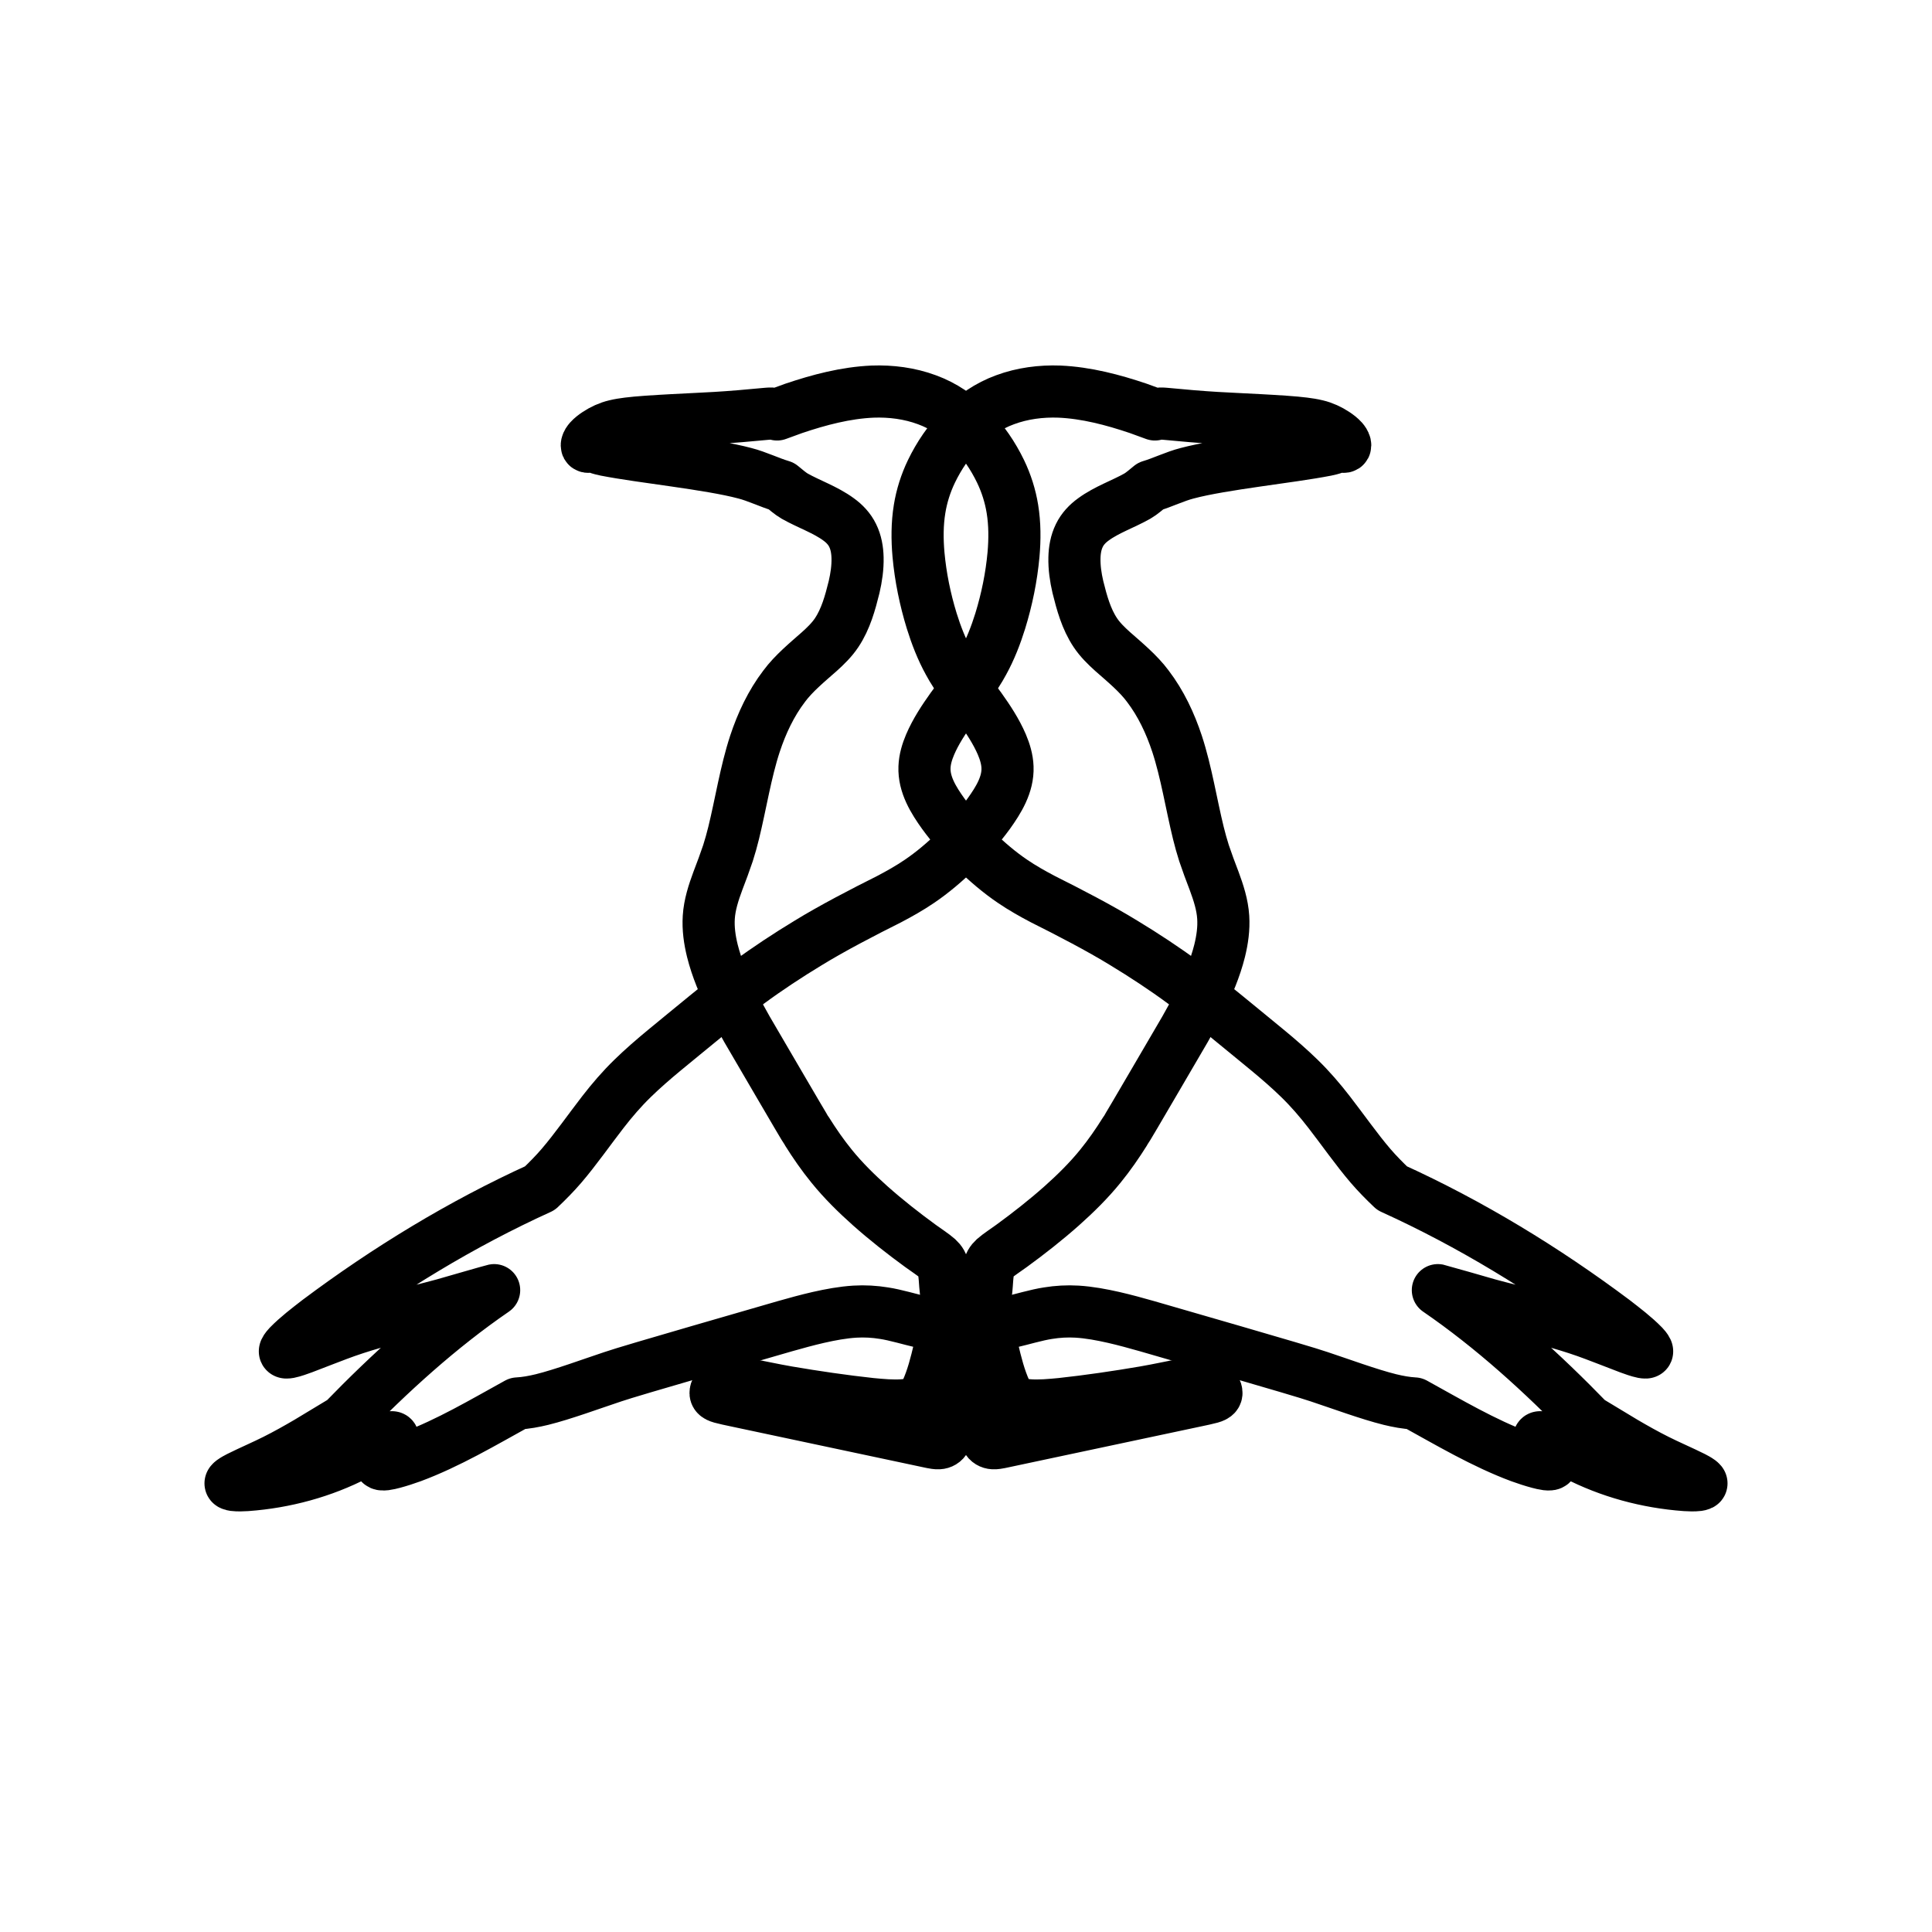
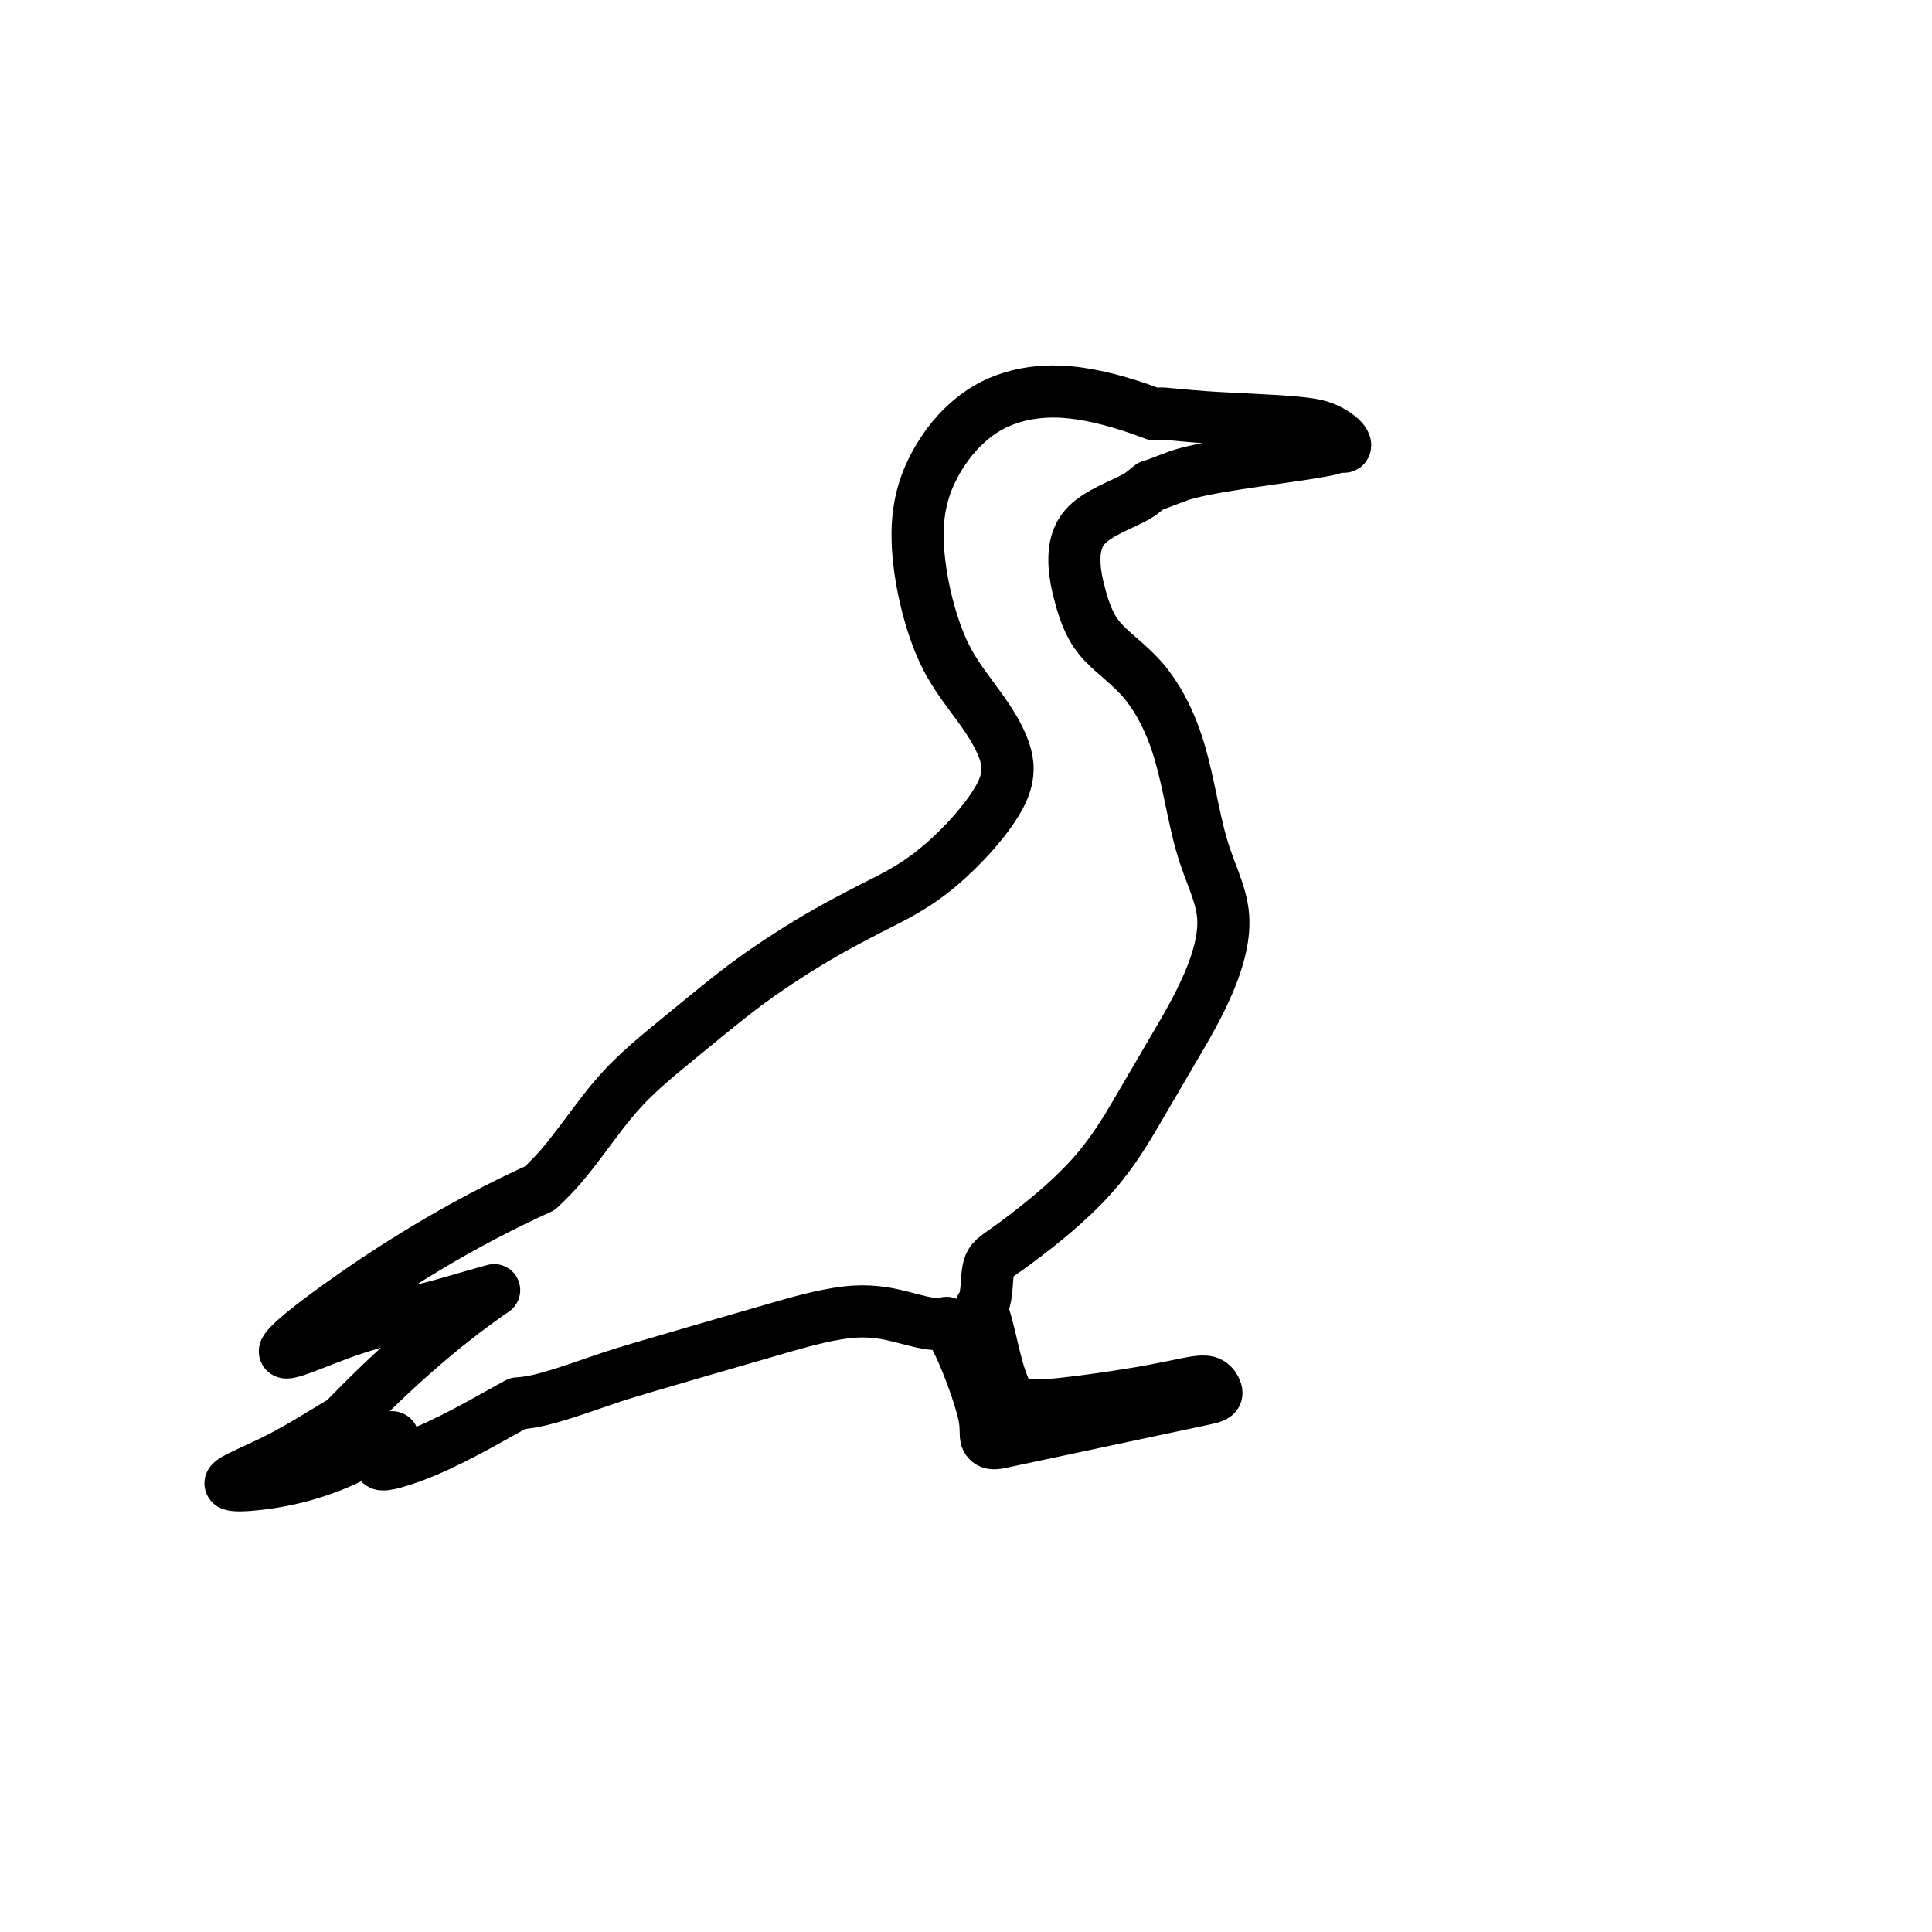
<svg xmlns="http://www.w3.org/2000/svg" viewBox="0 0 750 750">
  <g transform="translate(375 375) scale(0.92) translate(-375 -375)">
    <g transform="translate(-75,0) rotate(-12 375 375)">
-       <path d="M574.725,179.525l-6.326-3.957c-9.75-5.778-20.08-11.003-31.098-13.853c-7.52-1.89-15.432-2.537-23.122-1.406 c-14.822,2.076-27.688,11.491-36.697,23.117c-3.387,4.383-6.179,9.287-8.178,14.454c-2.333,5.983-3.681,12.383-4.458,18.745 c-1.126,9.433-1.197,19.067-0.355,28.526c0.579,6.259,1.598,12.587,3.427,18.609c1.901,6.619,6.063,15.231,8.906,21.569 c2.376,5.463,4.606,11.136,5.768,16.996c0.624,3.226,0.916,6.578,0.346,9.834c-1.235,7.231-6.601,12.794-11.817,17.562 c-5.115,4.592-10.744,8.71-16.539,12.399c-5.712,3.612-11.743,6.894-18.009,9.442c-4.567,1.873-9.459,3.407-14.213,4.736 c-11.571,3.002-25.956,6.963-37.166,10.953c-9.273,3.225-19.089,7.057-28.019,11.117c-10.254,4.569-30.612,15.326-40.712,20.531 c-5.1,2.658-10.668,5.731-15.532,8.813c-5.343,3.356-10.498,7.283-15.307,11.365c-6.77,5.72-14.709,13.126-21.768,18.509 c-3.427,2.62-7.177,5.083-10.852,7.334c-35.409,7.805-70.262,20.054-103.151,35.27c-4.807,2.329-9.876,4.694-14.325,7.658 c-0.677,0.488-1.398,0.982-1.904,1.656l-0.02,0.029l-0.019,0.029l-0.018,0.028l-0.017,0.028l-0.016,0.027l-0.015,0.027 l-0.014,0.027l-0.013,0.026l-0.012,0.026l-0.011,0.026l-0.009,0.025l-0.008,0.025l-0.007,0.025l-0.006,0.024l-0.005,0.024 l-0.004,0.023l-0.003,0.023l-0.002,0.023l-0.001,0.022l0,0.022l0.001,0.021l0.002,0.021l0.003,0.021l0.004,0.02l0.006,0.02 l0.007,0.02l0.008,0.019l0.009,0.019l0.01,0.018l0.011,0.018l0.012,0.018l0.013,0.017l0.014,0.017l0.015,0.016l0.017,0.016 l0.018,0.015l0.019,0.015l0.02,0.015l0.021,0.014l0.022,0.014l0.023,0.013l0.024,0.013l0.025,0.013l0.026,0.012l0.027,0.012 l0.028,0.011l0.029,0.011l0.03,0.011l0.031,0.01l0.032,0.01l0.033,0.01c0.355,0.095,0.731,0.116,1.098,0.127 c2.014,0.016,4.164-0.322,6.161-0.591c3.445-0.536,16.051-2.602,19.261-2.984c5.262-0.684,10.979-1.159,16.276-1.439 c4.048-0.166,22.813-0.869,26.438-1.115c1.653-0.109,21.021-1.505,21.968-1.502c-25.86,10.693-50.428,25.073-73.631,40.65 l-16.634,5.76c-4.797,1.595-10.1,3.247-14.978,4.515c-5.04,1.335-11.385,2.589-16.432,3.9c-1.032,0.287-2.118,0.585-3.097,1.024 c-0.247,0.116-0.497,0.243-0.709,0.416l-0.02,0.017l-0.02,0.017l-0.019,0.017l-0.018,0.017l-0.017,0.017l-0.016,0.017 l-0.016,0.017l-0.015,0.017l-0.014,0.017l-0.013,0.017l-0.012,0.017l-0.012,0.017l-0.011,0.017l-0.01,0.017l-0.009,0.017 l-0.008,0.017l-0.008,0.017l-0.007,0.017l-0.006,0.017l-0.005,0.017l-0.004,0.017l-0.003,0.017l-0.003,0.017l-0.002,0.017 l-0.001,0.015l0,0.015l0.001,0.015l0.001,0.015l0.002,0.015l0.002,0.015l0.003,0.015l0.004,0.015l0.004,0.014l0.005,0.015 l0.006,0.014l0.006,0.015l0.007,0.014l0.008,0.014l0.008,0.014l0.009,0.014l0.009,0.014l0.01,0.014l0.011,0.014l0.011,0.014 l0.012,0.014l0.012,0.014l0.013,0.014l0.014,0.014l0.014,0.014l0.015,0.014l0.015,0.014l0.016,0.014l0.017,0.014 c0.294,0.238,0.654,0.38,1.005,0.513c1.7,0.588,3.527,0.867,5.3,1.144c15.988,2.195,32.475,1.311,48.047-2.991 c2.623-0.694,12.034-3.571,14.542-3.955c0.46-0.068,0.936-0.141,1.401-0.082l0.027,0.004l0.026,0.005l0.026,0.005l0.025,0.005 l0.024,0.006l0.023,0.006l0.023,0.007l0.022,0.007l0.021,0.008l0.02,0.008l0.02,0.008l0.019,0.009l0.018,0.009l0.017,0.01 l0.016,0.01l0.016,0.01l0.015,0.011l0.014,0.011l0.013,0.012l0.012,0.012l0.012,0.013l0.011,0.013l0.01,0.013l0.009,0.014 l0.008,0.014l0.004,0.009l0.004,0.009l0.004,0.009l0.004,0.009l0.003,0.009l0.003,0.009l0.003,0.009l0.002,0.01l0.002,0.01 l0.002,0.01l0.002,0.01l0.001,0.01l0.001,0.01l0.001,0.01l0.001,0.01l0,0.011l0,0.011l0,0.011l0,0.011l-0.001,0.011l-0.001,0.011 l-0.001,0.011l-0.001,0.012l-0.002,0.012l-0.002,0.012l-0.002,0.012c-0.035,0.173-0.121,0.333-0.211,0.483 c-0.486,0.758-1.159,1.411-1.785,2.053c-1.291,1.279-3.34,3.151-4.492,4.516c-0.291,0.349-0.577,0.718-0.798,1.116 c-0.184,0.345-0.376,0.773-0.204,1.159l0.005,0.011l0.005,0.011l0.006,0.011l0.006,0.011l0.006,0.01l0.006,0.01 c0.126,0.203,0.34,0.33,0.554,0.422c0.475,0.195,0.996,0.262,1.504,0.31c1.13,0.094,2.311,0.05,3.444-0.004 c2.642-0.139,5.406-0.429,8.027-0.795c16.228-2.377,32.733-7.965,48.413-12.718c3.423,0.544,6.961,0.632,10.422,0.53 c8.978-0.281,22.133-2.192,31.17-3.193c7.76-0.998,66.255-5.047,75.468-5.763c4.669-0.326,9.969-0.623,14.643-0.696 c5.173-0.067,10.469,0.057,15.591,0.823c4.044,0.609,8.055,1.701,11.865,3.185c4.543,1.7,10.399,4.935,14.824,6.979 c3.167,1.429,6.572,2.685,10.099,2.52c1.011,2.226,1.785,4.632,2.446,6.986c1.141,4.119,2.031,8.549,2.747,12.768 c0.741,4.414,1.365,9.114,1.798,13.566c0.269,2.826,0.477,5.8,0.433,8.636c-0.02,1.155-0.101,2.338-0.258,3.483 c-0.192,1.357-0.549,3.027-0.754,4.383c-0.069,0.553-0.107,1.126,0.023,1.673c0.261,1.159,1.22,1.979,2.343,2.275 c0.954,0.256,1.977,0.255,2.959,0.277c0,0,85.182,0.007,85.182,0.007c1.513-0.015,4.01,0.024,5.53-0.083 c0.278-0.021,0.604-0.048,0.882-0.089c0.754-0.11,1.649-0.328,1.911-1.133c0.189-0.607,0.045-1.358-0.098-1.964 c-0.364-1.414-1.201-2.807-2.549-3.463c-0.72-0.359-1.514-0.552-2.302-0.694c-1.434-0.25-2.955-0.323-4.411-0.369 c-5.675-0.105-14.698-0.083-20.306-0.319c-11.302-0.445-24.135-1.266-35.386-2.426c-4.479-0.519-9.092-1.048-13.433-2.305 c-1.667-0.526-3.377-1.083-4.893-1.966c-0.646-0.393-1.289-0.833-1.742-1.448c-0.916-1.263-1.334-2.921-1.716-4.415 c-2.636-11.863-0.91-24.847-2.815-36.808c0.989-0.727,1.695-1.765,2.243-2.848c1.755-3.542,2.466-7.751,3.872-11.43 c0.429-1.109,0.96-2.208,1.753-3.106c0.565-0.648,1.26-1.176,2-1.609c1.55-0.924,6.444-2.878,8.141-3.651 c8.12-3.623,16.46-7.717,24.185-12.106c6.735-3.841,13.407-8.088,19.434-12.968c4.665-3.749,9.152-7.983,13.313-12.287 c1.324-1.131,31.431-34.448,33.671-36.825c2.839-3.184,5.941-6.801,8.596-10.139c4.747-6.003,9.25-12.386,12.61-19.278 c2.06-4.256,3.715-8.78,4.401-13.474c0.777-5.236,0.203-10.607-0.559-15.813c-0.533-3.152-1.394-9.236-1.739-12.352 c-0.294-2.815-0.473-5.967-0.568-8.804c-0.397-12.468,0.383-26.253-0.966-38.659c-1-9.061-3.104-18.123-7.025-26.386 c-2.767-6.074-7.481-11.995-11.45-17.337c-2.128-2.928-4.184-6-5.518-9.38c-2.557-6.431-2.954-13.501-3.184-20.347 c-0.076-4.143,0.189-8.35,1.151-12.389c0.742-3.131,1.967-6.211,3.977-8.751c1.864-2.404,4.432-4.173,7.199-5.389 c6.319-2.86,13.681-3.707,20.157-5.749c2.161-0.703,4.316-1.973,6.341-2.986c5.167-0.399,11.015-1.883,16.269-2.089 c15.531-0.788,43.68,2.368,59.339,2.619c1.224-0.005,2.512,0.001,3.72-0.214c0.662-0.113,1.319-0.38,1.943-0.618 c0.496,0.333,1.009,0.683,1.561,0.917c0.163,0.066,0.335,0.123,0.512,0.136c0.089,0.006,0.181-0.001,0.264-0.033 c0.068-0.026,0.128-0.07,0.175-0.124c0.16-0.193,0.188-0.46,0.188-0.702c-0.019-0.747-0.324-1.456-0.684-2.099 c-0.686-1.195-1.608-2.25-2.57-3.23c-1.953-1.979-4.214-3.68-6.732-4.874c-1.642-0.799-3.433-1.472-5.158-2.073 c-7.661-2.697-27.687-7.754-35.76-9.989c-5.885-1.608-14.259-4.156-20.103-6.01c0,0-0.789-0.24-0.789-0.24l-0.378-0.109 c0,0-0.367-0.101-0.367-0.101l-0.18-0.047c-0.268-0.068-0.589-0.144-0.863-0.196C576.256,179.485,575.479,179.406,574.725,179.525 z" fill="none" stroke="#000" stroke-width="22" stroke-linecap="round" stroke-linejoin="round" />
+       <path d="M574.725,179.525l-6.326-3.957c-9.75-5.778-20.08-11.003-31.098-13.853c-7.52-1.89-15.432-2.537-23.122-1.406 c-14.822,2.076-27.688,11.491-36.697,23.117c-3.387,4.383-6.179,9.287-8.178,14.454c-2.333,5.983-3.681,12.383-4.458,18.745 c-1.126,9.433-1.197,19.067-0.355,28.526c0.579,6.259,1.598,12.587,3.427,18.609c1.901,6.619,6.063,15.231,8.906,21.569 c2.376,5.463,4.606,11.136,5.768,16.996c0.624,3.226,0.916,6.578,0.346,9.834c-1.235,7.231-6.601,12.794-11.817,17.562 c-5.115,4.592-10.744,8.71-16.539,12.399c-5.712,3.612-11.743,6.894-18.009,9.442c-4.567,1.873-9.459,3.407-14.213,4.736 c-11.571,3.002-25.956,6.963-37.166,10.953c-9.273,3.225-19.089,7.057-28.019,11.117c-10.254,4.569-30.612,15.326-40.712,20.531 c-5.1,2.658-10.668,5.731-15.532,8.813c-5.343,3.356-10.498,7.283-15.307,11.365c-6.77,5.72-14.709,13.126-21.768,18.509 c-3.427,2.62-7.177,5.083-10.852,7.334c-35.409,7.805-70.262,20.054-103.151,35.27c-4.807,2.329-9.876,4.694-14.325,7.658 c-0.677,0.488-1.398,0.982-1.904,1.656l-0.02,0.029l-0.019,0.029l-0.018,0.028l-0.017,0.028l-0.016,0.027l-0.015,0.027 l-0.014,0.027l-0.013,0.026l-0.012,0.026l-0.011,0.026l-0.009,0.025l-0.008,0.025l-0.007,0.025l-0.006,0.024l-0.005,0.024 l-0.004,0.023l-0.003,0.023l-0.002,0.023l-0.001,0.022l0,0.022l0.001,0.021l0.002,0.021l0.003,0.021l0.004,0.02l0.006,0.02 l0.007,0.02l0.008,0.019l0.009,0.019l0.01,0.018l0.011,0.018l0.012,0.018l0.013,0.017l0.014,0.017l0.015,0.016l0.017,0.016 l0.018,0.015l0.019,0.015l0.02,0.015l0.021,0.014l0.022,0.014l0.023,0.013l0.024,0.013l0.025,0.013l0.026,0.012l0.027,0.012 l0.028,0.011l0.029,0.011l0.03,0.011l0.031,0.01l0.032,0.01l0.033,0.01c0.355,0.095,0.731,0.116,1.098,0.127 c2.014,0.016,4.164-0.322,6.161-0.591c3.445-0.536,16.051-2.602,19.261-2.984c5.262-0.684,10.979-1.159,16.276-1.439 c4.048-0.166,22.813-0.869,26.438-1.115c1.653-0.109,21.021-1.505,21.968-1.502c-25.86,10.693-50.428,25.073-73.631,40.65 l-16.634,5.76c-4.797,1.595-10.1,3.247-14.978,4.515c-5.04,1.335-11.385,2.589-16.432,3.9c-1.032,0.287-2.118,0.585-3.097,1.024 c-0.247,0.116-0.497,0.243-0.709,0.416l-0.02,0.017l-0.02,0.017l-0.019,0.017l-0.018,0.017l-0.017,0.017l-0.016,0.017 l-0.016,0.017l-0.015,0.017l-0.014,0.017l-0.013,0.017l-0.012,0.017l-0.012,0.017l-0.011,0.017l-0.01,0.017l-0.009,0.017 l-0.008,0.017l-0.008,0.017l-0.007,0.017l-0.006,0.017l-0.005,0.017l-0.004,0.017l-0.003,0.017l-0.003,0.017l-0.002,0.017 l-0.001,0.015l0,0.015l0.001,0.015l0.001,0.015l0.002,0.015l0.002,0.015l0.003,0.015l0.004,0.015l0.004,0.014l0.005,0.015 l0.006,0.014l0.006,0.015l0.007,0.014l0.008,0.014l0.008,0.014l0.009,0.014l0.009,0.014l0.01,0.014l0.011,0.014l0.011,0.014 l0.012,0.014l0.012,0.014l0.013,0.014l0.014,0.014l0.014,0.014l0.015,0.014l0.015,0.014l0.016,0.014l0.017,0.014 c0.294,0.238,0.654,0.38,1.005,0.513c1.7,0.588,3.527,0.867,5.3,1.144c15.988,2.195,32.475,1.311,48.047-2.991 c2.623-0.694,12.034-3.571,14.542-3.955c0.46-0.068,0.936-0.141,1.401-0.082l0.027,0.004l0.026,0.005l0.026,0.005l0.025,0.005 l0.024,0.006l0.023,0.006l0.023,0.007l0.022,0.007l0.021,0.008l0.02,0.008l0.02,0.008l0.019,0.009l0.018,0.009l0.017,0.01 l0.016,0.01l0.016,0.01l0.015,0.011l0.014,0.011l0.013,0.012l0.012,0.012l0.012,0.013l0.011,0.013l0.01,0.013l0.009,0.014 l0.008,0.014l0.004,0.009l0.004,0.009l0.004,0.009l0.004,0.009l0.003,0.009l0.003,0.009l0.003,0.009l0.002,0.01l0.002,0.01 l0.002,0.01l0.002,0.01l0.001,0.01l0.001,0.01l0.001,0.01l0.001,0.01l0,0.011l0,0.011l0,0.011l0,0.011l-0.001,0.011l-0.001,0.011 l-0.001,0.011l-0.001,0.012l-0.002,0.012l-0.002,0.012l-0.002,0.012c-0.035,0.173-0.121,0.333-0.211,0.483 c-0.486,0.758-1.159,1.411-1.785,2.053c-1.291,1.279-3.34,3.151-4.492,4.516c-0.291,0.349-0.577,0.718-0.798,1.116 c-0.184,0.345-0.376,0.773-0.204,1.159l0.005,0.011l0.006,0.011l0.006,0.011l0.006,0.01l0.006,0.01 c0.126,0.203,0.34,0.33,0.554,0.422c0.475,0.195,0.996,0.262,1.504,0.31c1.13,0.094,2.311,0.05,3.444-0.004 c2.642-0.139,5.406-0.429,8.027-0.795c16.228-2.377,32.733-7.965,48.413-12.718c3.423,0.544,6.961,0.632,10.422,0.53 c8.978-0.281,22.133-2.192,31.17-3.193c7.76-0.998,66.255-5.047,75.468-5.763c4.669-0.326,9.969-0.623,14.643-0.696 c5.173-0.067,10.469,0.057,15.591,0.823c4.044,0.609,8.055,1.701,11.865,3.185c4.543,1.7,10.399,4.935,14.824,6.979 c3.167,1.429,6.572,2.685,10.099,2.52c1.011,2.226,1.785,4.632,2.446,6.986c1.141,4.119,2.031,8.549,2.747,12.768 c0.741,4.414,1.365,9.114,1.798,13.566c0.269,2.826,0.477,5.8,0.433,8.636c-0.02,1.155-0.101,2.338-0.258,3.483 c-0.192,1.357-0.549,3.027-0.754,4.383c-0.069,0.553-0.107,1.126,0.023,1.673c0.261,1.159,1.22,1.979,2.343,2.275 c0.954,0.256,1.977,0.255,2.959,0.277c0,0,85.182,0.007,85.182,0.007c1.513-0.015,4.01,0.024,5.53-0.083 c0.278-0.021,0.604-0.048,0.882-0.089c0.754-0.11,1.649-0.328,1.911-1.133c0.189-0.607,0.045-1.358-0.098-1.964 c-0.364-1.414-1.201-2.807-2.549-3.463c-0.72-0.359-1.514-0.552-2.302-0.694c-1.434-0.25-2.955-0.323-4.411-0.369 c-5.675-0.105-14.698-0.083-20.306-0.319c-11.302-0.445-24.135-1.266-35.386-2.426c-4.479-0.519-9.092-1.048-13.433-2.305 c-1.667-0.526-3.377-1.083-4.893-1.966c-0.646-0.393-1.289-0.833-1.742-1.448c-0.916-1.263-1.334-2.921-1.716-4.415 c-2.636-11.863-0.91-24.847-2.815-36.808c0.989-0.727,1.695-1.765,2.243-2.848c1.755-3.542,2.466-7.751,3.872-11.43 c0.429-1.109,0.96-2.208,1.753-3.106c0.565-0.648,1.26-1.176,2-1.609c1.55-0.924,6.444-2.878,8.141-3.651 c8.12-3.623,16.46-7.717,24.185-12.106c6.735-3.841,13.407-8.088,19.434-12.968c4.665-3.749,9.152-7.983,13.313-12.287 c1.324-1.131,31.431-34.448,33.671-36.825c2.839-3.184,5.941-6.801,8.596-10.139c4.747-6.003,9.25-12.386,12.61-19.278 c2.06-4.256,3.715-8.78,4.401-13.474c0.777-5.236,0.203-10.607-0.559-15.813c-0.533-3.152-1.394-9.236-1.739-12.352 c-0.294-2.815-0.473-5.967-0.568-8.804c-0.397-12.468,0.383-26.253-0.966-38.659c-1-9.061-3.104-18.123-7.025-26.386 c-2.767-6.074-7.481-11.995-11.45-17.337c-2.128-2.928-4.184-6-5.518-9.38c-2.557-6.431-2.954-13.501-3.184-20.347 c-0.076-4.143,0.189-8.35,1.151-12.389c0.742-3.131,1.967-6.211,3.977-8.751c1.864-2.404,4.432-4.173,7.199-5.389 c6.319-2.86,13.681-3.707,20.157-5.749c2.161-0.703,4.316-1.973,6.341-2.986c5.167-0.399,11.015-1.883,16.269-2.089 c15.531-0.788,43.68,2.368,59.339,2.619c1.224-0.005,2.512,0.001,3.72-0.214c0.662-0.113,1.319-0.38,1.943-0.618 c0.496,0.333,1.009,0.683,1.561,0.917c0.163,0.066,0.335,0.123,0.512,0.136c0.089,0.006,0.181-0.001,0.264-0.033 c0.068-0.026,0.128-0.07,0.175-0.124c0.16-0.193,0.188-0.46,0.188-0.702c-0.019-0.747-0.324-1.456-0.684-2.099 c-0.686-1.195-1.608-2.25-2.57-3.23c-1.953-1.979-4.214-3.68-6.732-4.874c-1.642-0.799-3.433-1.472-5.158-2.073 c-7.661-2.697-27.687-7.754-35.76-9.989c-5.885-1.608-14.259-4.156-20.103-6.01c0,0-0.789-0.24-0.789-0.24l-0.378-0.109 c0,0-0.367-0.101-0.367-0.101l-0.18-0.047c-0.268-0.068-0.589-0.144-0.863-0.196C576.256,179.485,575.479,179.406,574.725,179.525 z" fill="none" stroke="#000" stroke-width="22" stroke-linecap="round" stroke-linejoin="round" />
    </g>
    <g transform="translate(75,0) rotate(12 375 375)">
-       <path d="M574.725,179.525l-6.326-3.957c-9.75-5.778-20.08-11.003-31.098-13.853c-7.52-1.89-15.432-2.537-23.122-1.406 c-14.822,2.076-27.688,11.491-36.697,23.117c-3.387,4.383-6.179,9.287-8.178,14.454c-2.333,5.983-3.681,12.383-4.458,18.745 c-1.126,9.433-1.197,19.067-0.355,28.526c0.579,6.259,1.598,12.587,3.427,18.609c1.901,6.619,6.063,15.231,8.906,21.569 c2.376,5.463,4.606,11.136,5.768,16.996c0.624,3.226,0.916,6.578,0.346,9.834c-1.235,7.231-6.601,12.794-11.817,17.562 c-5.115,4.592-10.744,8.71-16.539,12.399c-5.712,3.612-11.743,6.894-18.009,9.442c-4.567,1.873-9.459,3.407-14.213,4.736 c-11.571,3.002-25.956,6.963-37.166,10.953c-9.273,3.225-19.089,7.057-28.019,11.117c-10.254,4.569-30.612,15.326-40.712,20.531 c-5.1,2.658-10.668,5.731-15.532,8.813c-5.343,3.356-10.498,7.283-15.307,11.365c-6.77,5.72-14.709,13.126-21.768,18.509 c-3.427,2.62-7.177,5.083-10.852,7.334c-35.409,7.805-70.262,20.054-103.151,35.27c-4.807,2.329-9.876,4.694-14.325,7.658 c-0.677,0.488-1.398,0.982-1.904,1.656l-0.02,0.029l-0.019,0.029l-0.018,0.028l-0.017,0.028l-0.016,0.027l-0.015,0.027 l-0.014,0.027l-0.013,0.026l-0.012,0.026l-0.011,0.026l-0.009,0.025l-0.008,0.025l-0.007,0.025l-0.006,0.024l-0.005,0.024 l-0.004,0.023l-0.003,0.023l-0.002,0.023l-0.001,0.022l0,0.022l0.001,0.021l0.002,0.021l0.003,0.021l0.004,0.02l0.006,0.02 l0.007,0.02l0.008,0.019l0.009,0.019l0.01,0.018l0.011,0.018l0.012,0.018l0.013,0.017l0.014,0.017l0.015,0.016l0.017,0.016 l0.018,0.015l0.019,0.015l0.02,0.015l0.021,0.014l0.022,0.014l0.023,0.013l0.024,0.013l0.025,0.013l0.026,0.012l0.027,0.012 l0.028,0.011l0.029,0.011l0.03,0.011l0.031,0.01l0.032,0.01l0.033,0.01c0.355,0.095,0.731,0.116,1.098,0.127 c2.014,0.016,4.164-0.322,6.161-0.591c3.445-0.536,16.051-2.602,19.261-2.984c5.262-0.684,10.979-1.159,16.276-1.439 c4.048-0.166,22.813-0.869,26.438-1.115c1.653-0.109,21.021-1.505,21.968-1.502c-25.86,10.693-50.428,25.073-73.631,40.65 l-16.634,5.76c-4.797,1.595-10.1,3.247-14.978,4.515c-5.04,1.335-11.385,2.589-16.432,3.9c-1.032,0.287-2.118,0.585-3.097,1.024 c-0.247,0.116-0.497,0.243-0.709,0.416l-0.02,0.017l-0.02,0.017l-0.019,0.017l-0.018,0.017l-0.017,0.017l-0.016,0.017 l-0.016,0.017l-0.015,0.017l-0.014,0.017l-0.013,0.017l-0.012,0.017l-0.012,0.017l-0.011,0.017l-0.01,0.017l-0.009,0.017 l-0.008,0.017l-0.008,0.017l-0.007,0.017l-0.006,0.017l-0.005,0.017l-0.004,0.017l-0.003,0.017l-0.003,0.017l-0.002,0.017 l-0.001,0.015l0,0.015l0.001,0.015l0.001,0.015l0.002,0.015l0.002,0.015l0.003,0.015l0.004,0.015l0.004,0.014l0.005,0.015 l0.006,0.014l0.006,0.015l0.007,0.014l0.008,0.014l0.008,0.014l0.009,0.014l0.009,0.014l0.01,0.014l0.011,0.014l0.011,0.014 l0.012,0.014l0.012,0.014l0.013,0.014l0.014,0.014l0.014,0.014l0.015,0.014l0.015,0.014l0.016,0.014l0.017,0.014 c0.294,0.238,0.654,0.38,1.005,0.513c1.7,0.588,3.527,0.867,5.3,1.144c15.988,2.195,32.475,1.311,48.047-2.991 c2.623-0.694,12.034-3.571,14.542-3.955c0.46-0.068,0.936-0.141,1.401-0.082l0.027,0.004l0.026,0.005l0.026,0.005l0.025,0.005 l0.024,0.006l0.023,0.006l0.023,0.007l0.022,0.007l0.021,0.008l0.02,0.008l0.02,0.008l0.019,0.009l0.018,0.009l0.017,0.01 l0.016,0.01l0.016,0.01l0.015,0.011l0.014,0.011l0.013,0.012l0.012,0.012l0.012,0.013l0.011,0.013l0.01,0.013l0.009,0.014 l0.008,0.014l0.004,0.009l0.004,0.009l0.004,0.009l0.004,0.009l0.003,0.009l0.003,0.009l0.003,0.009l0.002,0.01l0.002,0.01 l0.002,0.01l0.002,0.01l0.001,0.01l0.001,0.01l0.001,0.01l0.001,0.01l0,0.011l0,0.011l0,0.011l0,0.011l-0.001,0.011l-0.001,0.011 l-0.001,0.011l-0.001,0.012l-0.002,0.012l-0.002,0.012l-0.002,0.012c-0.035,0.173-0.121,0.333-0.211,0.483 c-0.486,0.758-1.159,1.411-1.785,2.053c-1.291,1.279-3.34,3.151-4.492,4.516c-0.291,0.349-0.577,0.718-0.798,1.116 c-0.184,0.345-0.376,0.773-0.204,1.159l0.005,0.011l0.005,0.011l0.006,0.011l0.006,0.011l0.006,0.01l0.006,0.01 c0.126,0.203,0.34,0.33,0.554,0.422c0.475,0.195,0.996,0.262,1.504,0.31c1.13,0.094,2.311,0.05,3.444-0.004 c2.642-0.139,5.406-0.429,8.027-0.795c16.228-2.377,32.733-7.965,48.413-12.718c3.423,0.544,6.961,0.632,10.422,0.53 c8.978-0.281,22.133-2.192,31.17-3.193c7.76-0.998,66.255-5.047,75.468-5.763c4.669-0.326,9.969-0.623,14.643-0.696 c5.173-0.067,10.469,0.057,15.591,0.823c4.044,0.609,8.055,1.701,11.865,3.185c4.543,1.7,10.399,4.935,14.824,6.979 c3.167,1.429,6.572,2.685,10.099,2.52c1.011,2.226,1.785,4.632,2.446,6.986c1.141,4.119,2.031,8.549,2.747,12.768 c0.741,4.414,1.365,9.114,1.798,13.566c0.269,2.826,0.477,5.8,0.433,8.636c-0.02,1.155-0.101,2.338-0.258,3.483 c-0.192,1.357-0.549,3.027-0.754,4.383c-0.069,0.553-0.107,1.126,0.023,1.673c0.261,1.159,1.22,1.979,2.343,2.275 c0.954,0.256,1.977,0.255,2.959,0.277c0,0,85.182,0.007,85.182,0.007c1.513-0.015,4.01,0.024,5.53-0.083 c0.278-0.021,0.604-0.048,0.882-0.089c0.754-0.11,1.649-0.328,1.911-1.133c0.189-0.607,0.045-1.358-0.098-1.964 c-0.364-1.414-1.201-2.807-2.549-3.463c-0.72-0.359-1.514-0.552-2.302-0.694c-1.434-0.25-2.955-0.323-4.411-0.369 c-5.675-0.105-14.698-0.083-20.306-0.319c-11.302-0.445-24.135-1.266-35.386-2.426c-4.479-0.519-9.092-1.048-13.433-2.305 c-1.667-0.526-3.377-1.083-4.893-1.966c-0.646-0.393-1.289-0.833-1.742-1.448c-0.916-1.263-1.334-2.921-1.716-4.415 c-2.636-11.863-0.91-24.847-2.815-36.808c0.989-0.727,1.695-1.765,2.243-2.848c1.755-3.542,2.466-7.751,3.872-11.43 c0.429-1.109,0.96-2.208,1.753-3.106c0.565-0.648,1.26-1.176,2-1.609c1.55-0.924,6.444-2.878,8.141-3.651 c8.12-3.623,16.46-7.717,24.185-12.106c6.735-3.841,13.407-8.088,19.434-12.968c4.665-3.749,9.152-7.983,13.313-12.287 c1.324-1.131,31.431-34.448,33.671-36.825c2.839-3.184,5.941-6.801,8.596-10.139c4.747-6.003,9.25-12.386,12.61-19.278 c2.06-4.256,3.715-8.78,4.401-13.474c0.777-5.236,0.203-10.607-0.559-15.813c-0.533-3.152-1.394-9.236-1.739-12.352 c-0.294-2.815-0.473-5.967-0.568-8.804c-0.397-12.468,0.383-26.253-0.966-38.659c-1-9.061-3.104-18.123-7.025-26.386 c-2.767-6.074-7.481-11.995-11.45-17.337c-2.128-2.928-4.184-6-5.518-9.38c-2.557-6.431-2.954-13.501-3.184-20.347 c-0.076-4.143,0.189-8.35,1.151-12.389c0.742-3.131,1.967-6.211,3.977-8.751c1.864-2.404,4.432-4.173,7.199-5.389 c6.319-2.86,13.681-3.707,20.157-5.749c2.161-0.703,4.316-1.973,6.341-2.986c5.167-0.399,11.015-1.883,16.269-2.089 c15.531-0.788,43.68,2.368,59.339,2.619c1.224-0.005,2.512,0.001,3.72-0.214c0.662-0.113,1.319-0.38,1.943-0.618 c0.496,0.333,1.009,0.683,1.561,0.917c0.163,0.066,0.335,0.123,0.512,0.136c0.089,0.006,0.181-0.001,0.264-0.033 c0.068-0.026,0.128-0.07,0.175-0.124c0.16-0.193,0.188-0.46,0.188-0.702c-0.019-0.747-0.324-1.456-0.684-2.099 c-0.686-1.195-1.608-2.25-2.57-3.23c-1.953-1.979-4.214-3.68-6.732-4.874c-1.642-0.799-3.433-1.472-5.158-2.073 c-7.661-2.697-27.687-7.754-35.76-9.989c-5.885-1.608-14.259-4.156-20.103-6.01c0,0-0.789-0.24-0.789-0.24l-0.378-0.109 c0,0-0.367-0.101-0.367-0.101l-0.18-0.047c-0.268-0.068-0.589-0.144-0.863-0.196C576.256,179.485,575.479,179.406,574.725,179.525 z" transform="matrix(-1 0 0 1 750 0)" fill="none" stroke="#000" stroke-width="22" stroke-linecap="round" stroke-linejoin="round" />
-     </g>
+       </g>
  </g>
</svg>